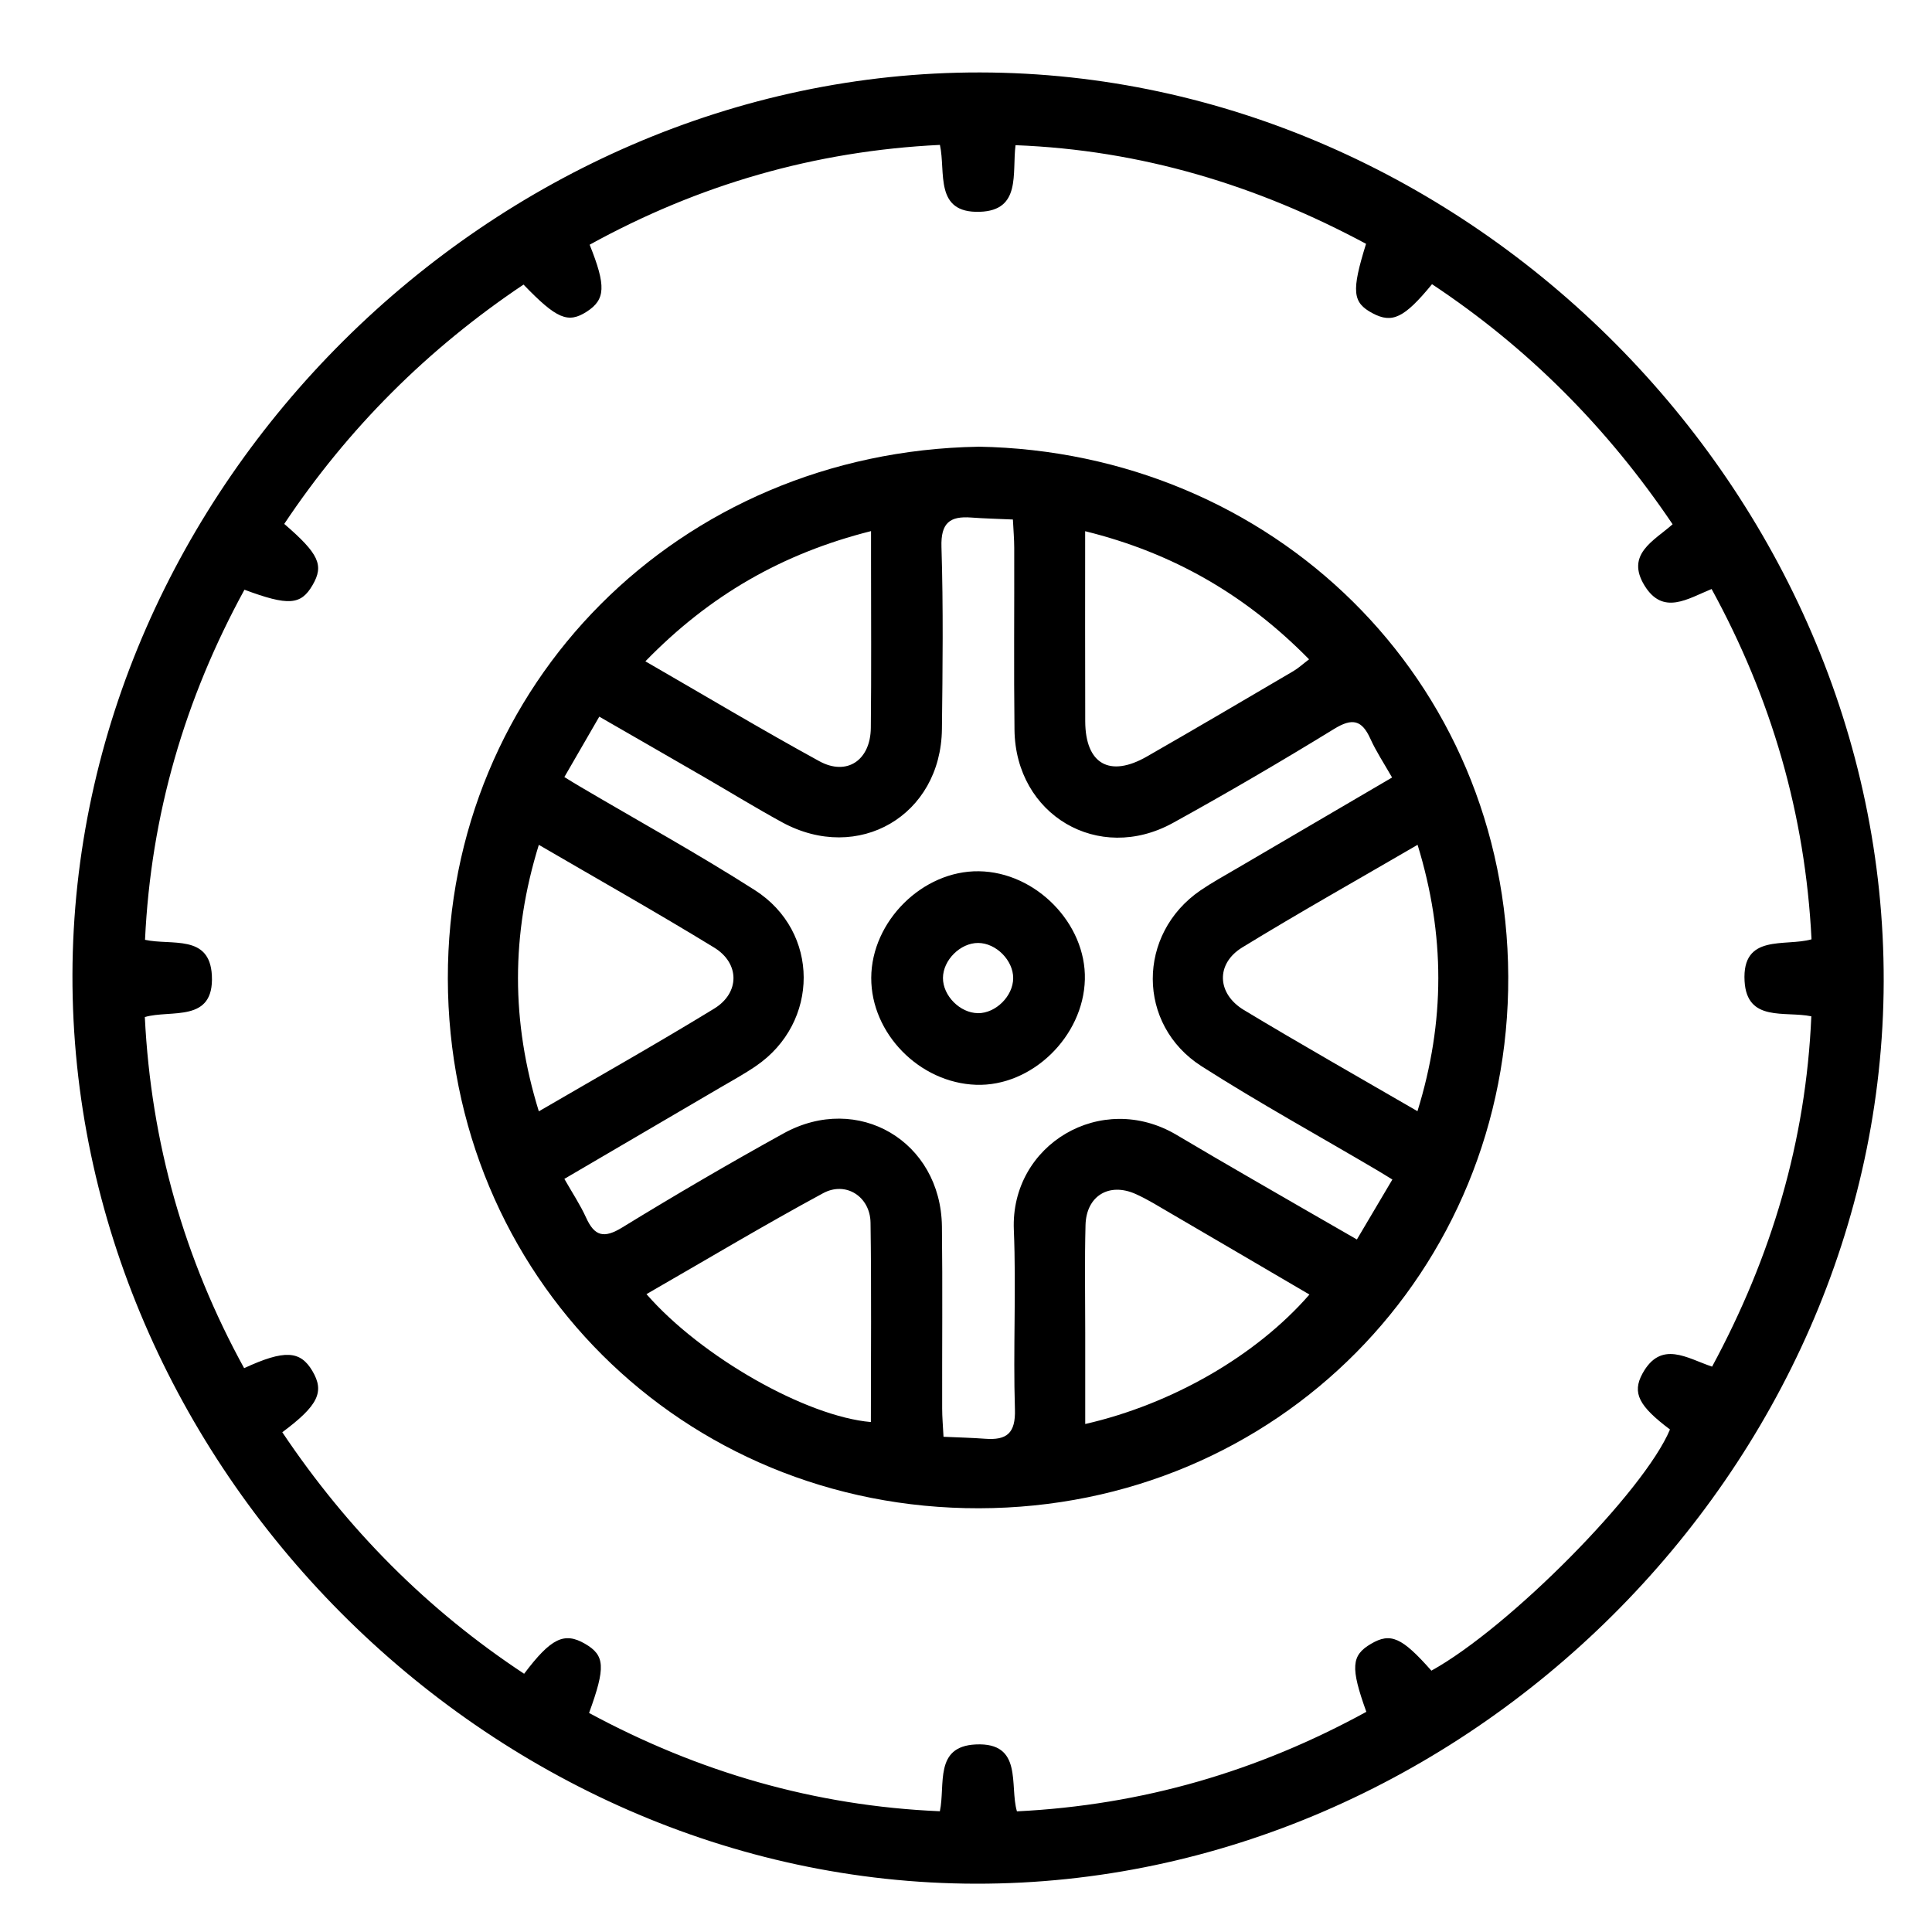
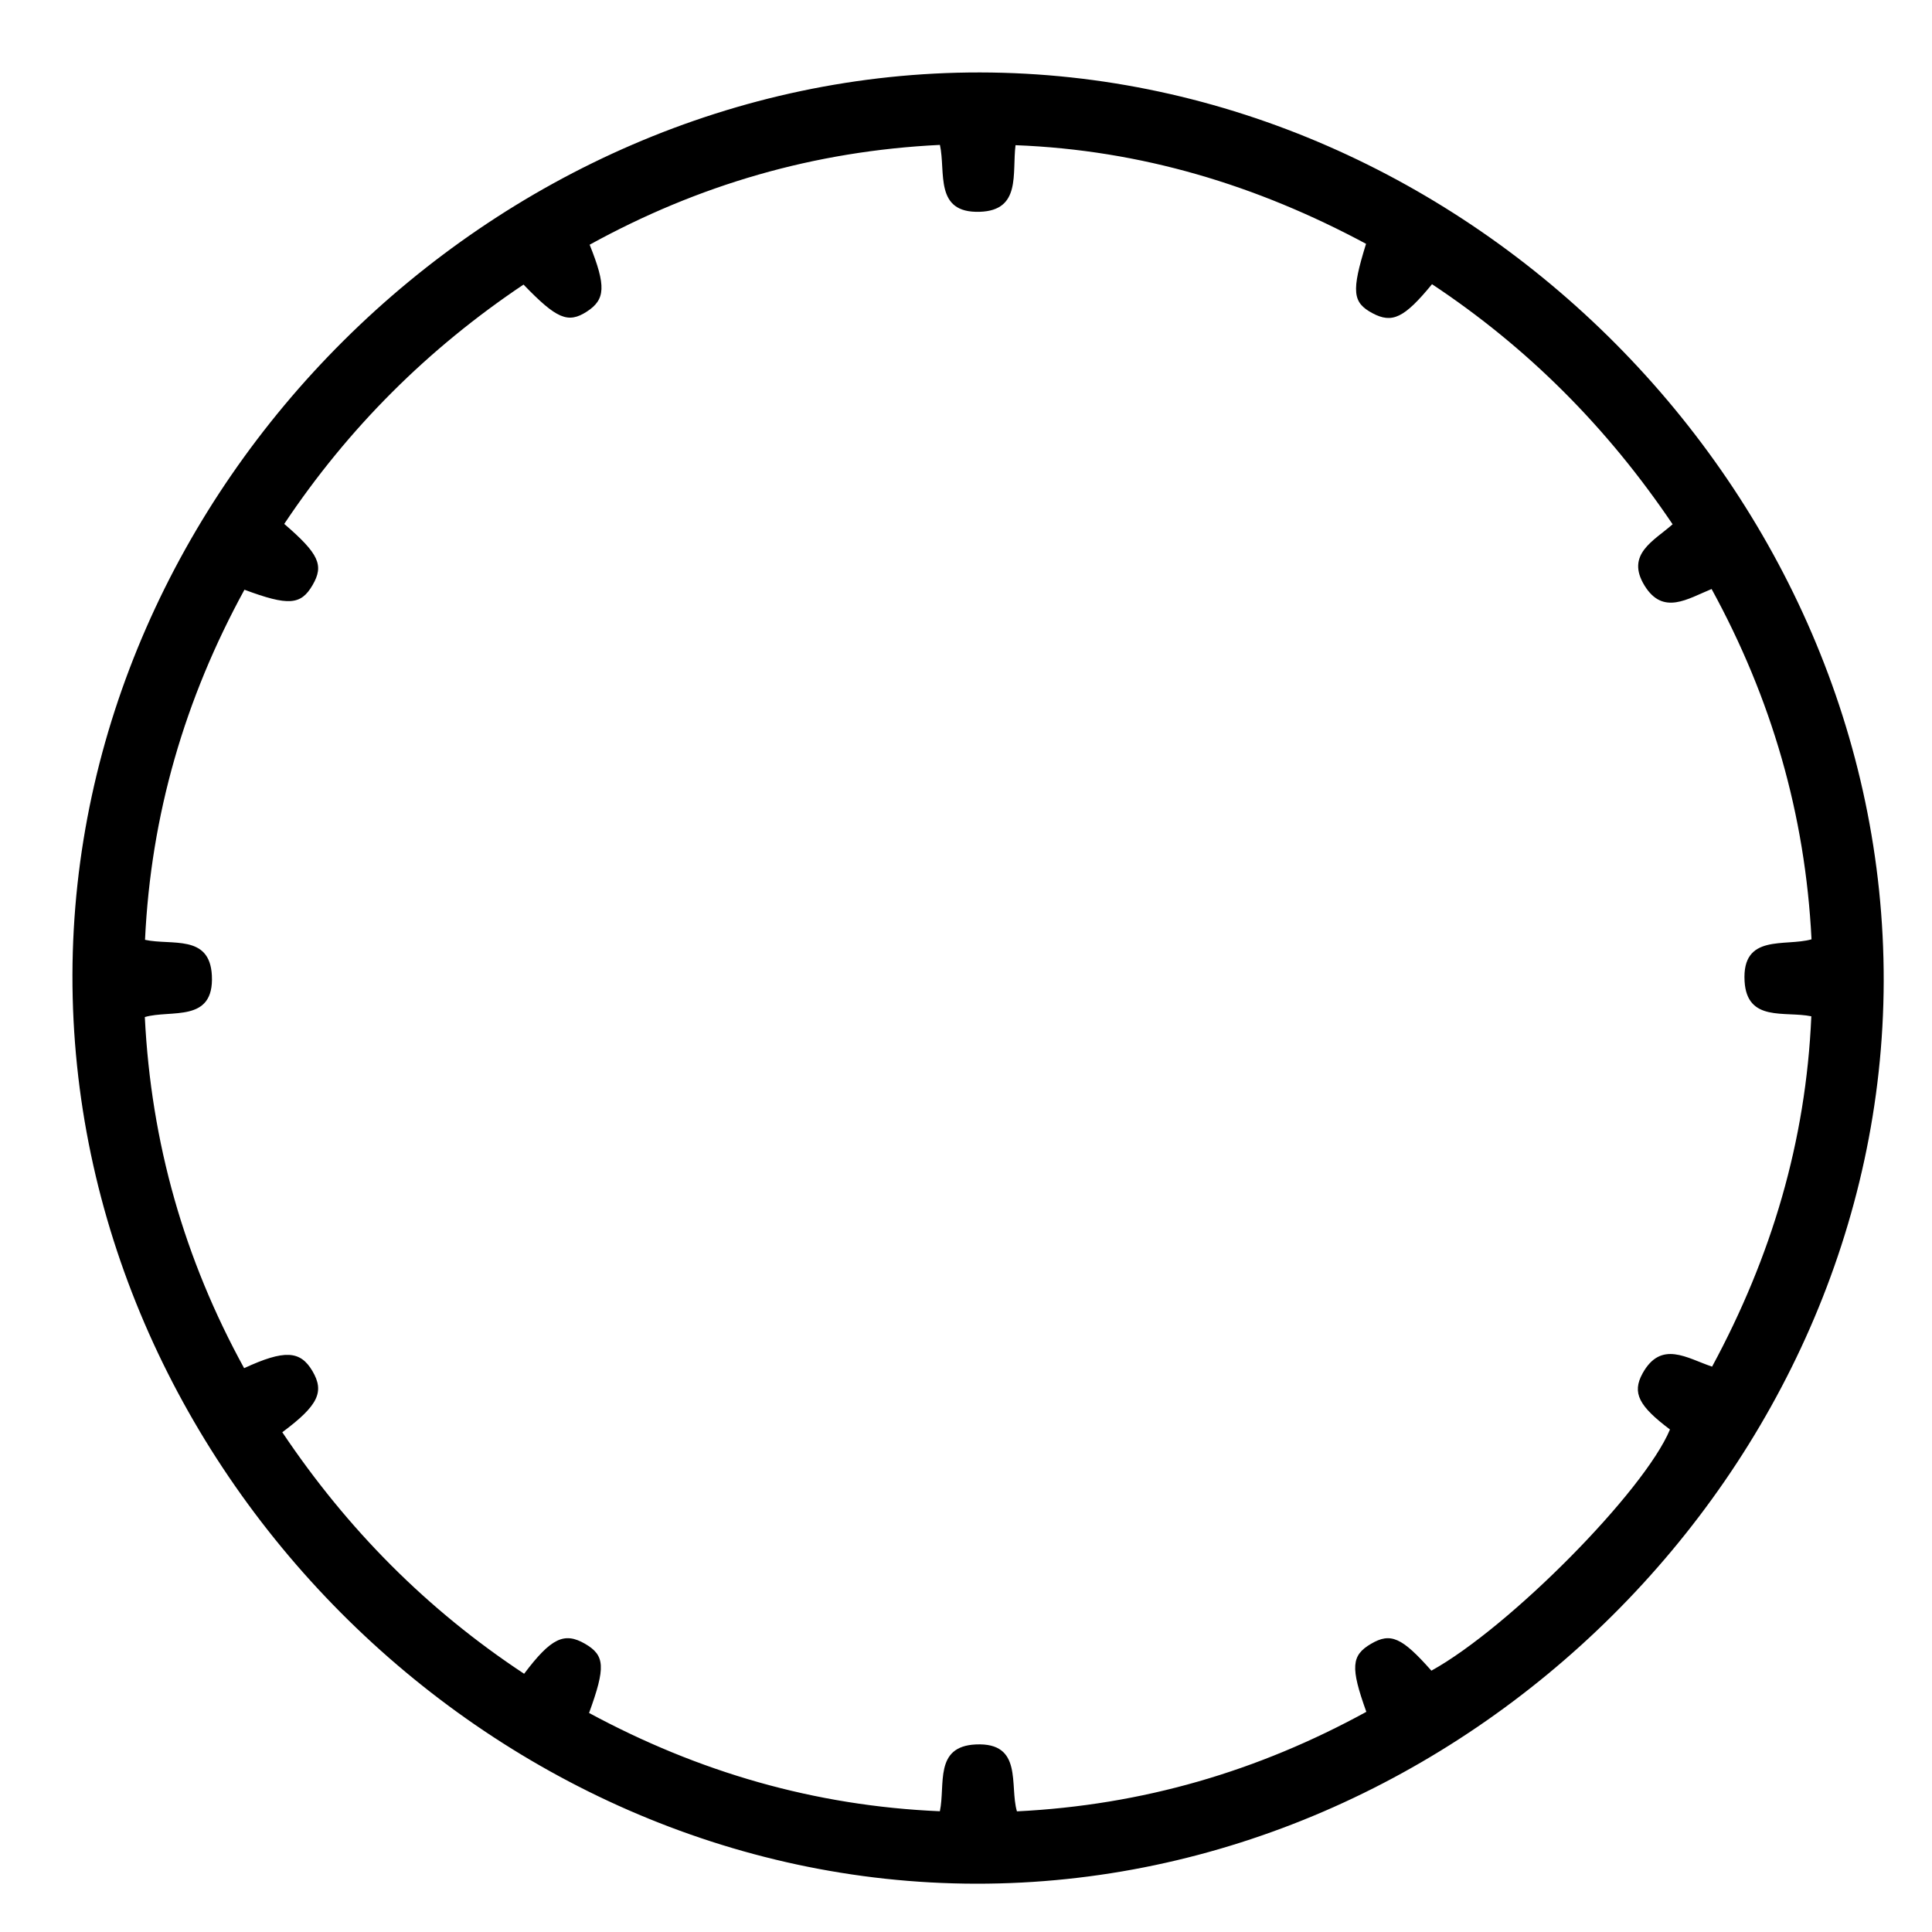
<svg xmlns="http://www.w3.org/2000/svg" width="80" height="80" viewBox="0 0 80 80" fill="none">
  <path d="M40.585 3C20.368 2.971 3.048 20.188 3 40.362C2.953 60.63 20.189 77.969 40.413 78C60.623 78.031 77.952 60.803 78 40.636C78.047 20.37 60.809 3.029 40.585 3ZM70.887 56.587C69.862 56.246 68.778 55.474 68.009 56.88C67.574 57.682 67.863 58.223 69.15 59.192C68.086 61.748 62.499 67.394 59.271 69.179C58.048 67.796 57.583 67.59 56.771 68.067C55.953 68.546 55.914 69.04 56.577 70.883C52.093 73.341 47.31 74.748 42.109 75.004C41.793 73.938 42.377 72.139 40.401 72.234C38.676 72.317 39.151 73.887 38.918 75C33.732 74.779 28.917 73.374 24.392 70.93C25.084 69.03 25.051 68.546 24.227 68.067C23.367 67.567 22.818 67.826 21.703 69.307C17.698 66.664 14.389 63.334 11.689 59.306C13.183 58.194 13.445 57.632 12.935 56.769C12.435 55.922 11.78 55.88 10.109 56.653C7.631 52.139 6.255 47.324 5.997 42.114C7.077 41.795 8.874 42.376 8.773 40.391C8.684 38.67 7.106 39.159 6.005 38.916C6.247 33.728 7.658 28.927 10.122 24.419C11.947 25.099 12.462 25.055 12.943 24.227C13.422 23.403 13.21 22.936 11.77 21.694C14.414 17.73 17.72 14.435 21.678 11.784C23.051 13.208 23.52 13.404 24.297 12.904C25.071 12.404 25.104 11.844 24.416 10.133C28.917 7.654 33.721 6.252 38.92 6C39.17 7.132 38.672 8.832 40.572 8.77C42.293 8.714 41.904 7.179 42.051 6.012C47.258 6.212 52.048 7.671 56.565 10.096C55.953 12.067 56.001 12.526 56.833 12.97C57.649 13.404 58.145 13.17 59.297 11.768C63.265 14.4 66.557 17.703 69.259 21.709C68.495 22.39 67.297 22.946 68.098 24.25C68.865 25.495 69.881 24.793 70.874 24.39C73.353 28.923 74.751 33.714 75.011 38.895C73.919 39.209 72.126 38.641 72.239 40.628C72.337 42.337 73.912 41.857 75.003 42.083C74.78 47.262 73.353 52.038 70.893 56.591L70.887 56.587Z" fill="black" />
-   <path d="M40.508 18.498C28.116 18.713 18.526 28.34 18.544 40.519C18.563 52.825 28.254 62.479 40.543 62.454C52.893 62.429 62.507 52.643 62.453 40.43C62.4 28.088 52.669 18.703 40.508 18.496V18.498ZM44.934 21.996C48.588 22.897 51.596 24.646 54.206 27.301C53.956 27.489 53.766 27.667 53.547 27.795C51.531 28.979 49.518 30.164 47.492 31.325C45.947 32.212 44.943 31.633 44.937 29.867C44.928 27.287 44.934 24.706 44.934 21.994V21.996ZM36.068 21.99C36.068 22.438 36.068 22.828 36.068 23.219C36.068 25.526 36.084 27.832 36.059 30.14C36.045 31.48 35.068 32.146 33.922 31.517C31.546 30.216 29.221 28.824 26.724 27.384C29.373 24.659 32.385 22.919 36.068 21.992V21.99ZM22.31 34.982C24.792 36.428 27.207 37.79 29.57 39.236C30.636 39.886 30.64 41.111 29.574 41.764C27.211 43.21 24.794 44.572 22.312 46.018C21.161 42.301 21.161 38.701 22.312 34.982H22.31ZM36.061 58.884C33.391 58.653 29.045 56.197 26.769 53.587C29.26 52.156 31.641 50.728 34.083 49.408C35.027 48.898 36.03 49.551 36.047 50.625C36.088 53.377 36.061 56.128 36.061 58.884ZM44.937 58.965C44.937 57.682 44.937 56.426 44.937 55.17C44.937 53.689 44.91 52.207 44.949 50.728C44.98 49.522 45.92 48.95 47.021 49.439C47.52 49.662 47.989 49.958 48.464 50.234C50.358 51.338 52.248 52.449 54.221 53.604C52.017 56.137 48.532 58.143 44.937 58.965ZM56.181 51.321C54.677 50.456 53.256 49.639 51.837 48.817C50.796 48.214 49.757 47.611 48.722 46.995C45.602 45.142 41.836 47.398 41.981 50.922C42.082 53.397 41.948 55.88 42.026 58.358C42.057 59.353 41.684 59.642 40.795 59.576C40.254 59.535 39.709 59.523 39.069 59.494C39.046 59.047 39.013 58.684 39.013 58.32C39.007 55.808 39.033 53.294 39.003 50.782C38.957 47.255 35.524 45.231 32.443 46.933C30.187 48.179 27.961 49.48 25.765 50.827C25.011 51.29 24.619 51.195 24.268 50.418C24.03 49.894 23.706 49.406 23.369 48.815C25.552 47.538 27.676 46.295 29.799 45.049C30.303 44.754 30.817 44.473 31.299 44.144C33.938 42.345 33.955 38.581 31.255 36.858C28.882 35.343 26.41 33.982 23.983 32.55C23.807 32.447 23.636 32.34 23.369 32.176C23.844 31.356 24.301 30.567 24.815 29.675C26.331 30.549 27.754 31.365 29.173 32.187C30.243 32.807 31.299 33.455 32.383 34.048C35.537 35.767 38.963 33.771 39.003 30.187C39.032 27.675 39.062 25.159 38.984 22.649C38.953 21.653 39.329 21.364 40.215 21.43C40.756 21.471 41.301 21.482 41.942 21.512C41.964 21.959 41.997 22.324 41.997 22.688C42.004 25.2 41.977 27.714 42.008 30.226C42.053 33.749 45.486 35.775 48.57 34.075C50.825 32.831 53.052 31.528 55.247 30.181C56.001 29.718 56.394 29.815 56.745 30.592C56.982 31.117 57.306 31.604 57.643 32.195C55.46 33.474 53.335 34.715 51.213 35.961C50.709 36.257 50.195 36.538 49.714 36.866C47.076 38.666 47.058 42.429 49.757 44.153C52.13 45.667 54.603 47.028 57.03 48.46C57.205 48.563 57.377 48.671 57.655 48.842C57.143 49.708 56.693 50.468 56.183 51.329L56.181 51.321ZM51.507 41.822C50.381 41.142 50.34 39.903 51.441 39.23C53.803 37.783 56.22 36.426 58.699 34.982C59.843 38.703 59.845 42.303 58.694 46.012C56.234 44.584 53.851 43.235 51.507 41.822Z" fill="black" />
-   <path d="M40.533 36.077C38.205 36.044 36.084 38.147 36.076 40.492C36.07 42.793 38.071 44.836 40.415 44.919C42.72 44.999 44.862 42.925 44.922 40.558C44.98 38.242 42.89 36.108 40.533 36.077ZM40.494 41.952C39.754 41.948 39.042 41.231 39.046 40.494C39.05 39.754 39.767 39.041 40.506 39.046C41.246 39.05 41.958 39.767 41.954 40.506C41.95 41.246 41.233 41.959 40.494 41.954V41.952Z" fill="black" />
</svg>